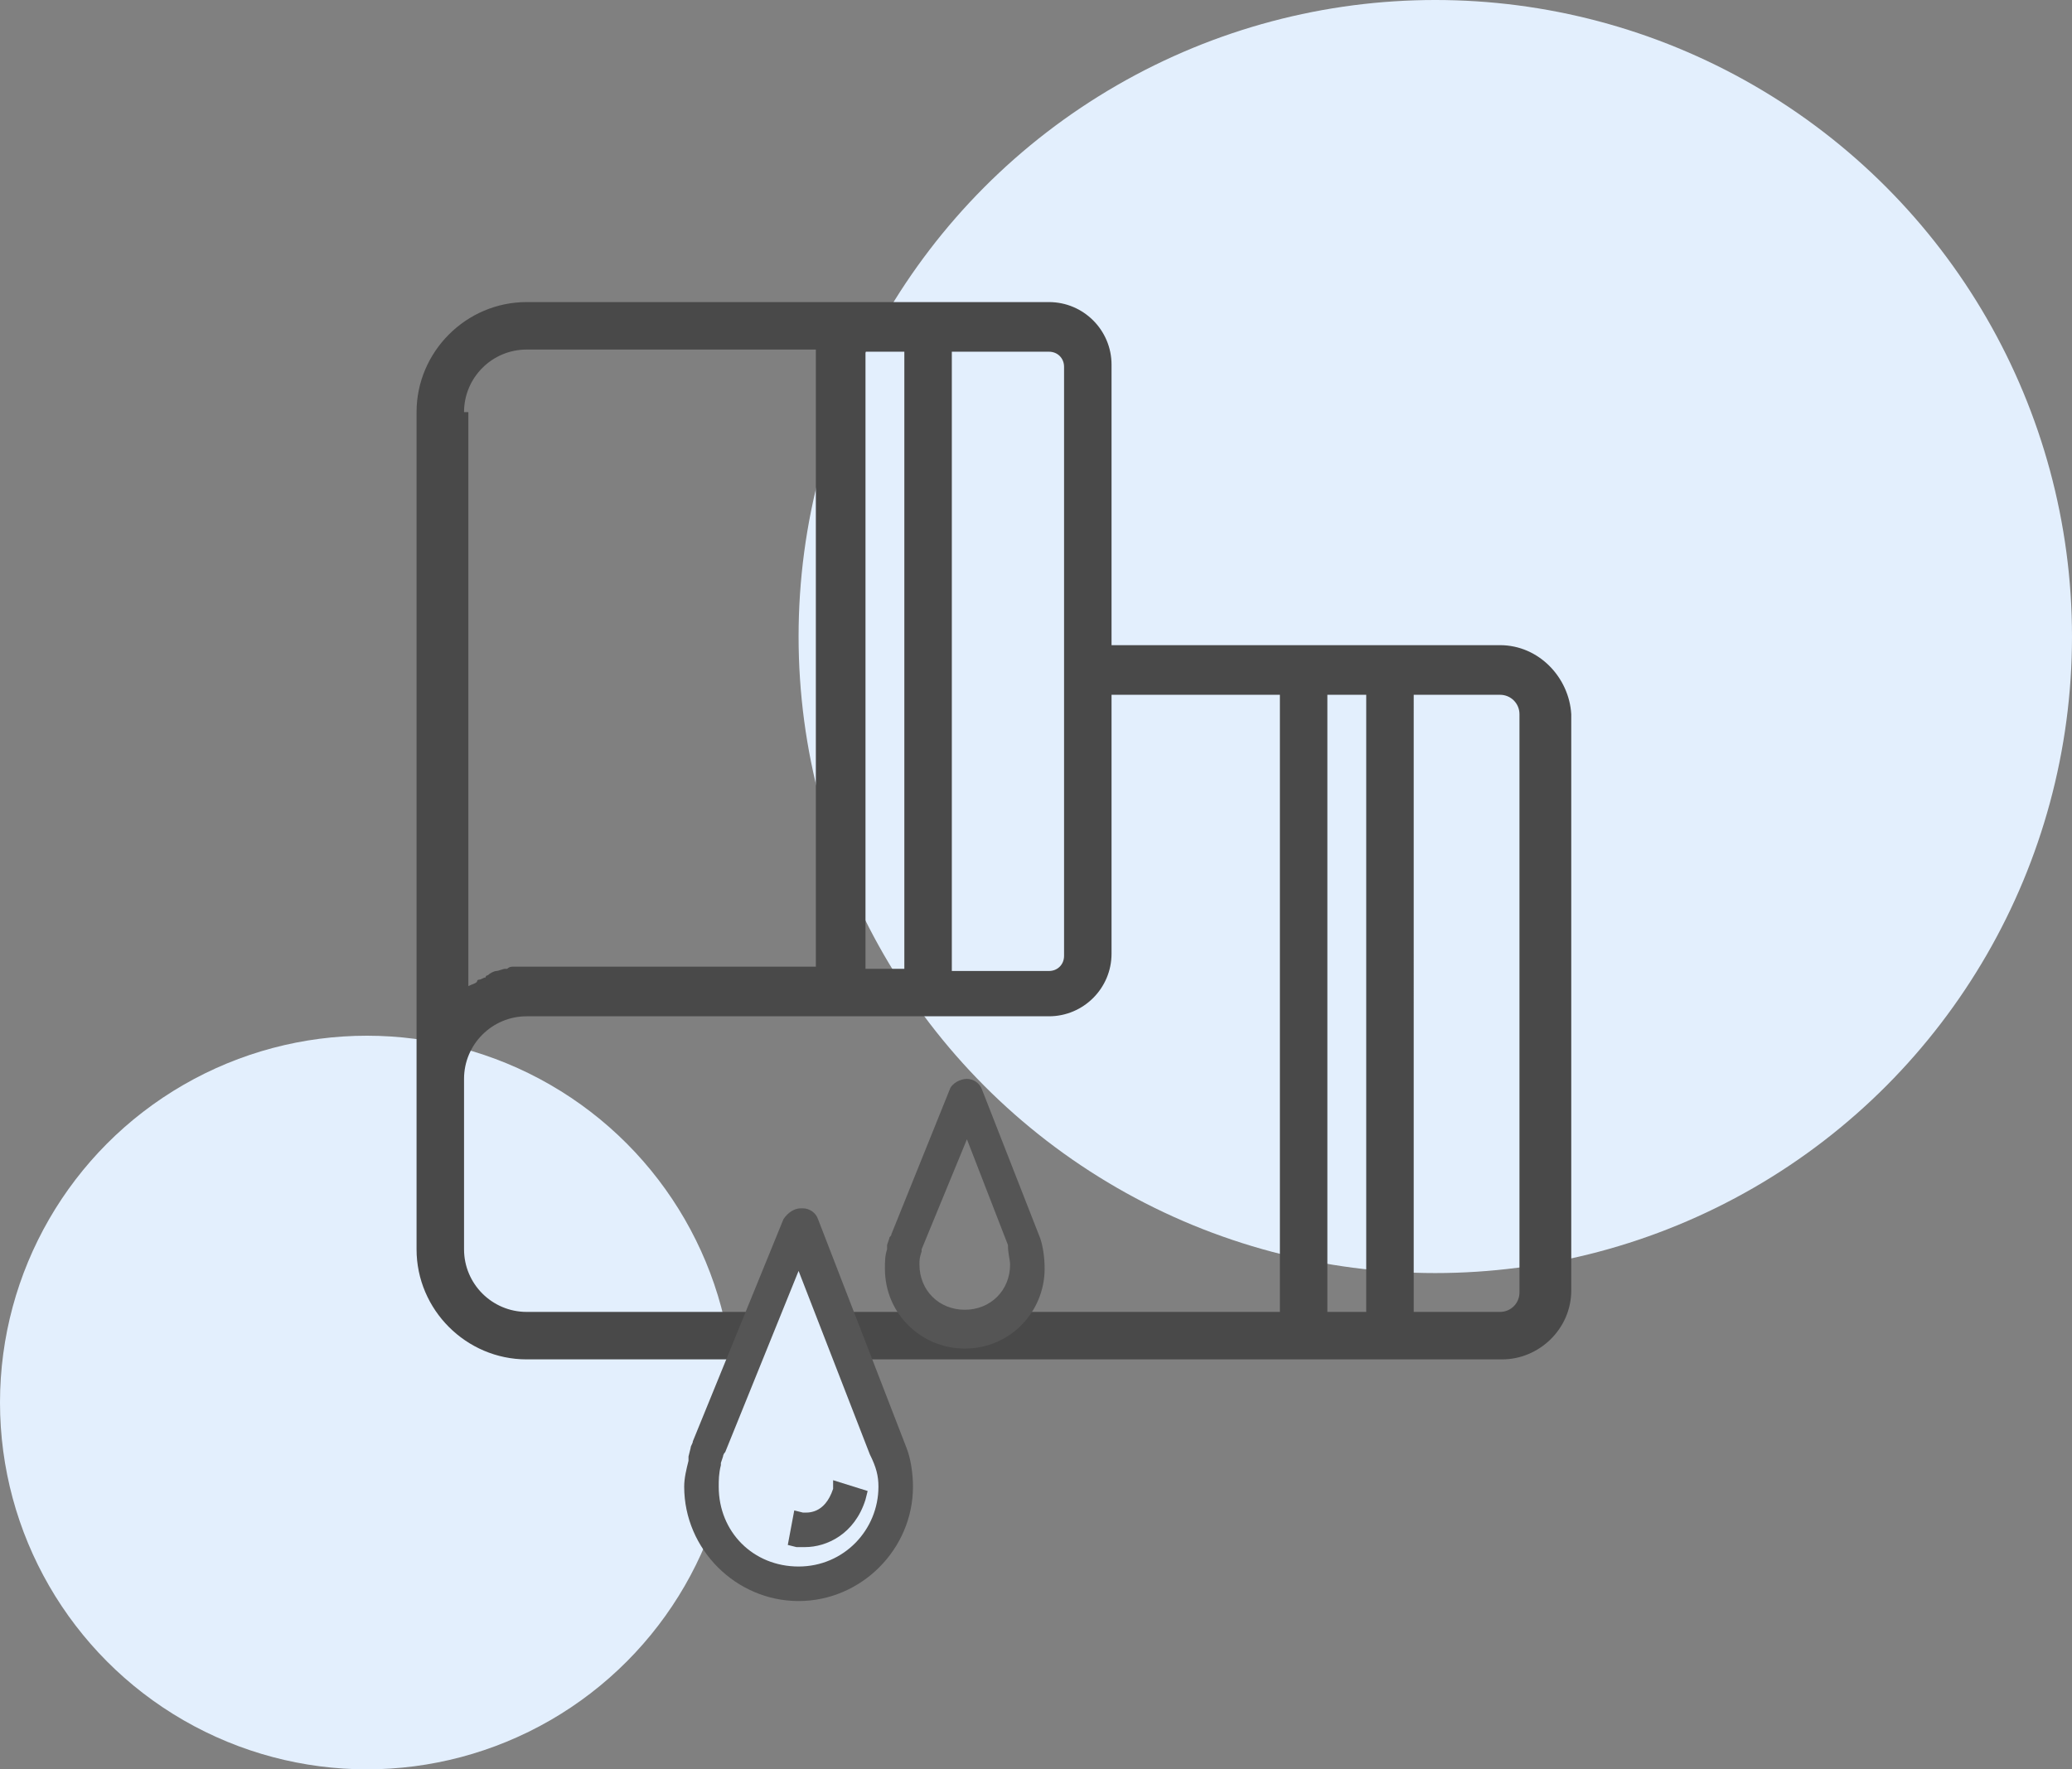
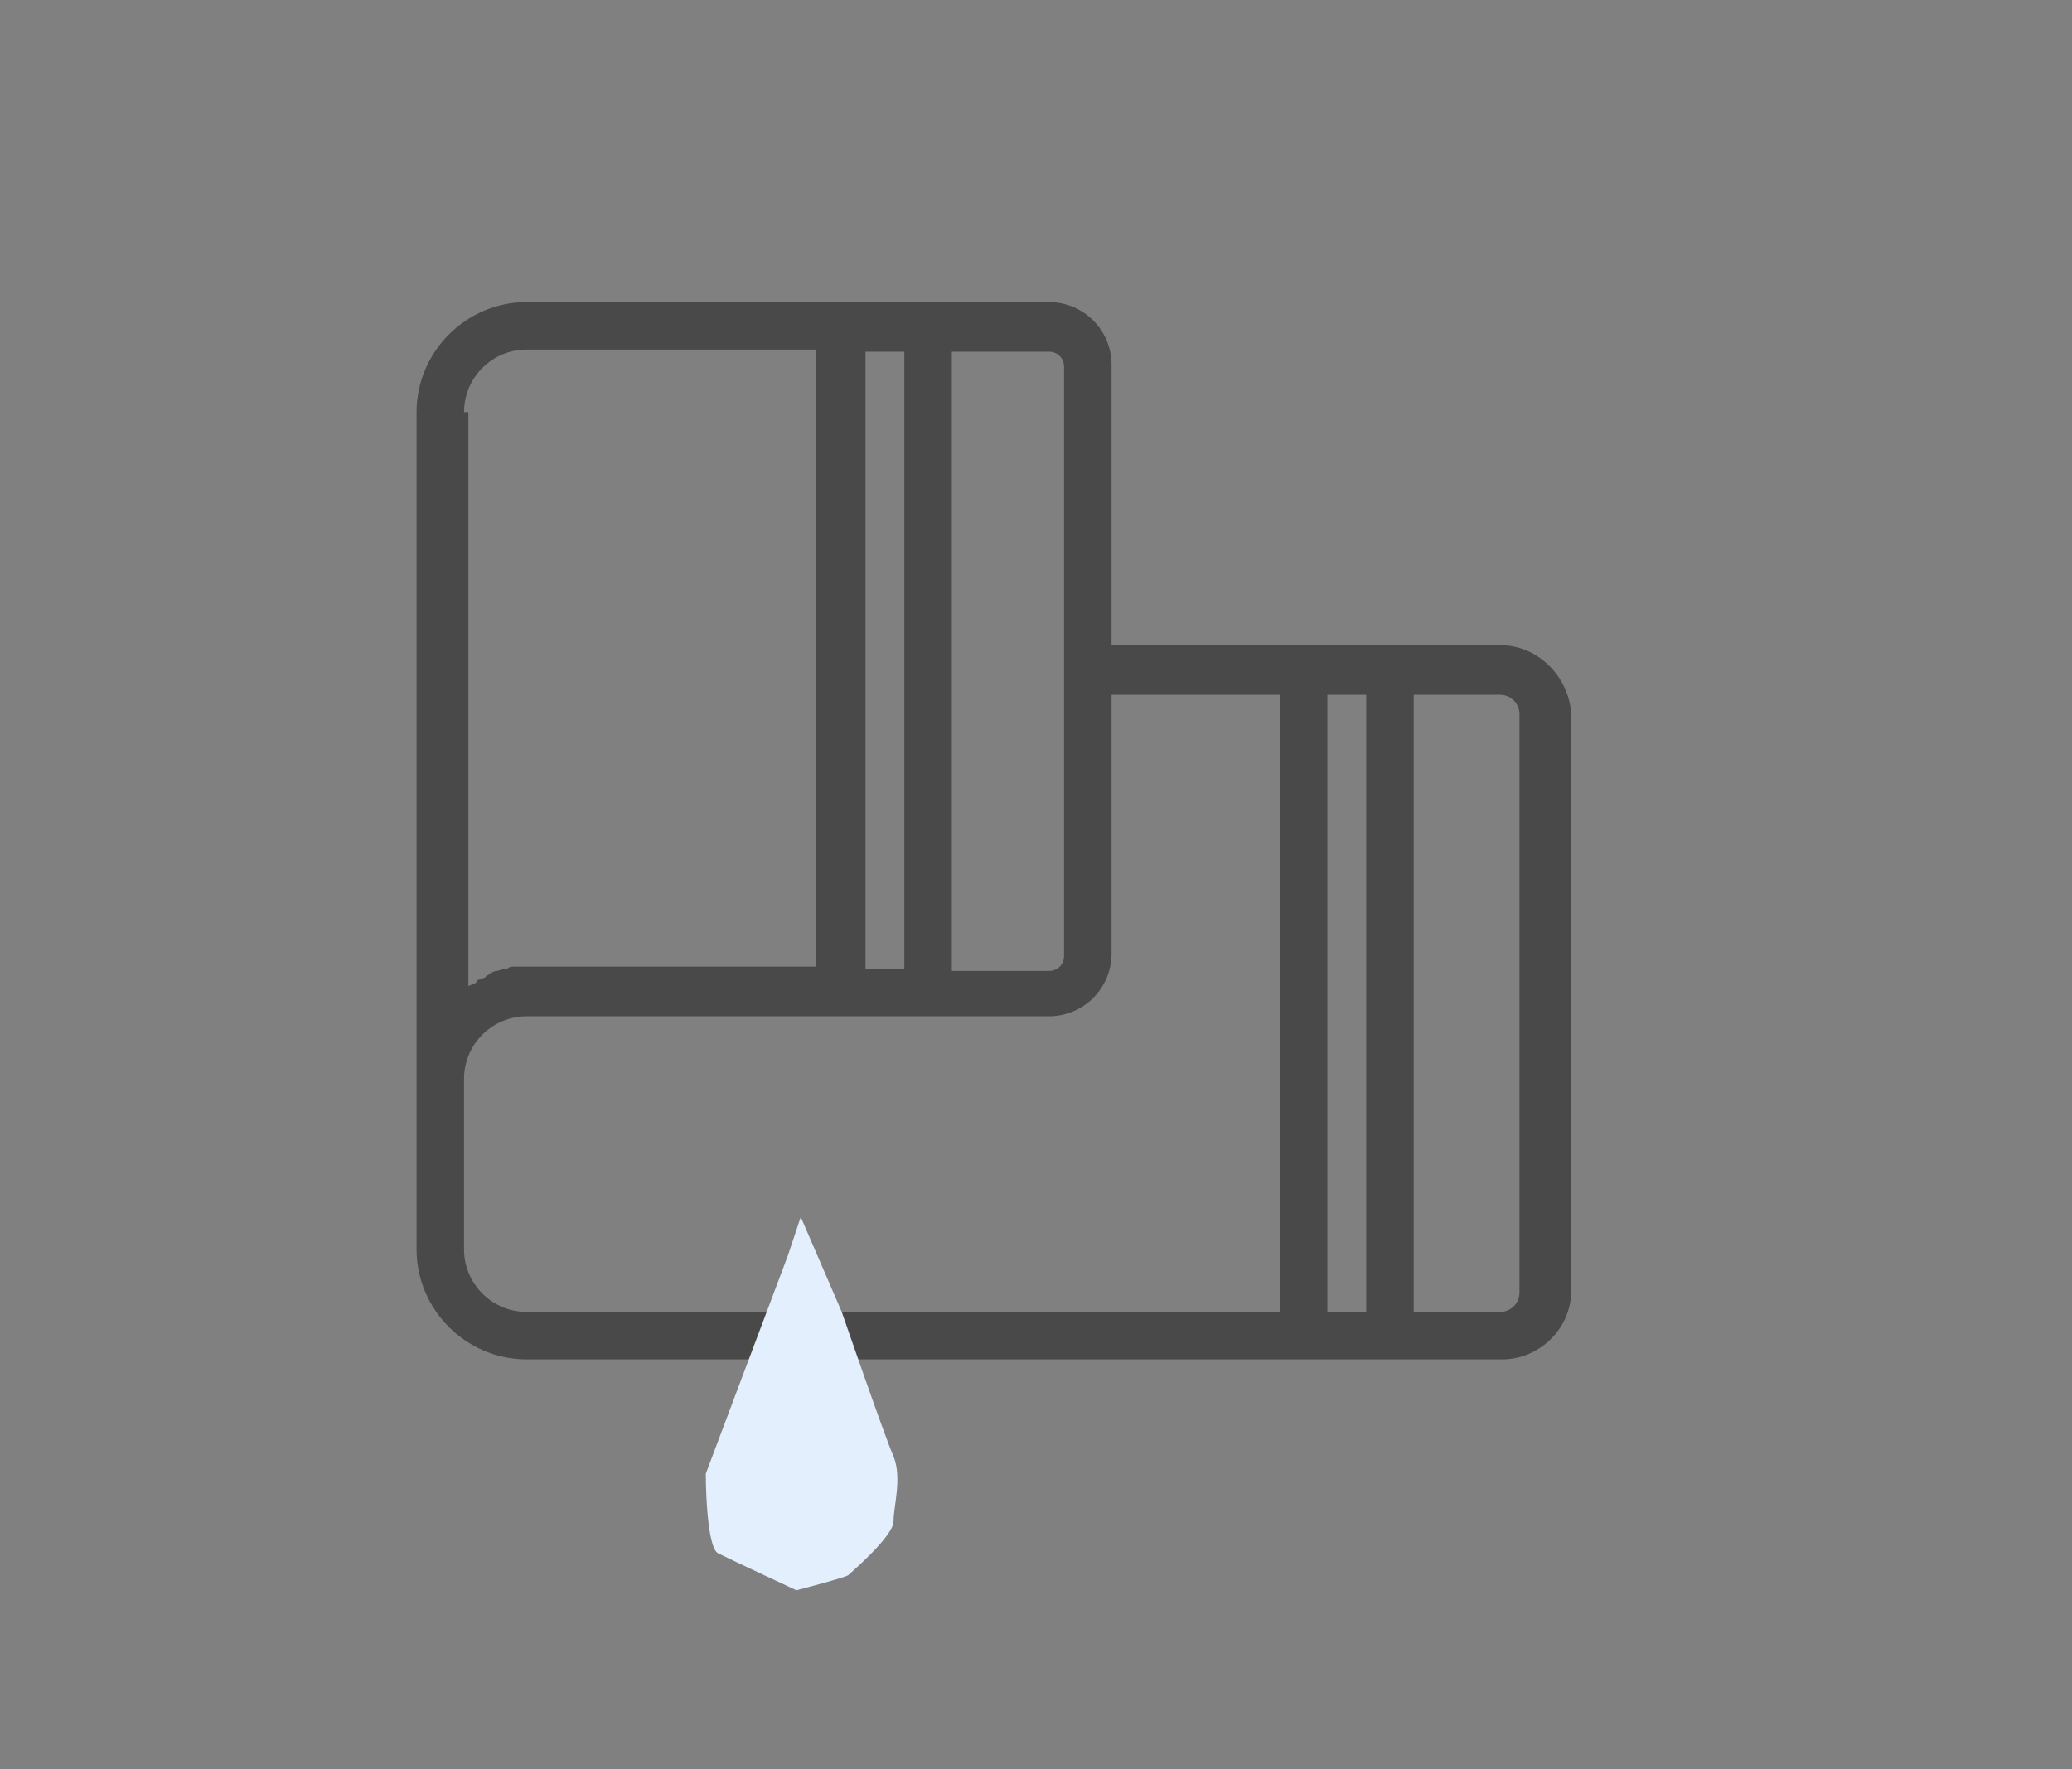
<svg xmlns="http://www.w3.org/2000/svg" version="1.1" id="Layer_1" x="0px" y="0px" width="96px" height="82px" viewBox="0 0 96 82" style="enable-background:new 0 0 96 82;" xml:space="preserve">
  <rect x="0" y="0" width="96" height="82" fill="#808080" stroke="none" />
  <style type="text/css">
	.st0{fill-rule:evenodd;clip-rule:evenodd;fill:#E3EFFD;}
	.st1{fill:#494949;}
	.st2{fill:#E3EFFD;}
	.st3{fill:#555555;}
</style>
  <g id="Desktop">
    <g id="Wash-_x26_-Fold" transform="translate(-115, -1005)">
      <g id="How-Section" transform="translate(-21, 744)">
        <g id="Convenient" transform="translate(111, 261)">
          <g id="Group-5" transform="translate(25, 0)">
-             <circle id="Oval-Copy-2" class="st0" cx="17" cy="65" r="17" />
-             <circle id="Oval-Copy-3" class="st0" cx="66.5" cy="29.5" r="29.5" />
-           </g>
+             </g>
        </g>
      </g>
    </g>
  </g>
  <path class="st1" d="M69.5,29.9H51.5v-13c0-1.6-1.3-2.9-2.9-2.9H24.4c-2.8,0-5.1,2.3-5.1,5.1V50v3.9v4c0,2.8,2.3,5.1,5.1,5.1h45.2  c1.7,0,3.2-1.4,3.2-3.2V33.1C72.7,31.4,71.3,29.9,69.5,29.9z M44.1,16.3h4.5c0.4,0,0.7,0.3,0.7,0.7v13v14.3c0,0.4-0.3,0.7-0.7,0.7  h-4.5V16.3z M40.1,16.3h1.8v28.6h-1.8V16.3z M21.5,19.1c0-1.6,1.3-2.9,2.9-2.9h13.4v28.6H24.4c-0.2,0-0.3,0-0.5,0c0,0-0.1,0-0.1,0  c-0.1,0-0.2,0-0.3,0.1c0,0-0.1,0-0.1,0c-0.1,0-0.3,0.1-0.4,0.1c0,0,0,0,0,0c-0.1,0-0.3,0.1-0.4,0.2c0,0-0.1,0-0.1,0.1  c-0.1,0-0.2,0.1-0.3,0.1c0,0-0.1,0-0.1,0.1c-0.1,0.1-0.2,0.1-0.4,0.2c0,0,0,0,0,0c0,0,0,0,0,0V19.1z M59.3,60.8H24.4  c-1.6,0-2.9-1.3-2.9-2.9v-4V50c0-1.6,1.3-2.9,2.9-2.9h24.2c1.6,0,2.9-1.3,2.9-2.9V32.2h7.8V60.8z M63.3,60.8h-1.8V32.2h1.8V60.8z   M70.4,59.9c0,0.5-0.4,0.9-0.9,0.9h-4V32.2h4c0.5,0,0.9,0.4,0.9,0.9V59.9z" />
  <path class="st2" d="M36.5,58.2l-3.8,10.1c0,0,0,3.5,0.6,3.7c0.6,0.3,3.6,1.7,3.6,1.7s2.3-0.6,2.4-0.7s2.1-1.8,2.1-2.5  c0-0.7,0.4-2,0-3c-0.4-0.9-2.4-6.7-2.4-6.7l-1.9-4.4L36.5,58.2z" />
  <g>
-     <path class="st3" d="M37.9,56.5c-0.1-0.3-0.4-0.5-0.7-0.5l-0.1,0c-0.3,0-0.6,0.2-0.8,0.5l-4.2,10.3c0,0.1-0.1,0.2-0.1,0.3l-0.1,0.4   c0,0.1,0,0.1,0,0.2c-0.1,0.4-0.2,0.8-0.2,1.2c0,2.9,2.4,5.3,5.3,5.3s5.3-2.4,5.3-5.3c0-0.6-0.1-1.3-0.3-1.8L37.9,56.5z M40.7,68.9   c0,2-1.6,3.7-3.7,3.7s-3.7-1.6-3.7-3.7c0-0.3,0-0.6,0.1-1l0-0.1l0.1-0.3c0,0,0-0.1,0.1-0.2l3.4-8.4l3.3,8.5   C40.6,68,40.7,68.4,40.7,68.9z" />
-     <path class="st3" d="M48.2,57.4l-2.7-6.9c-0.1-0.3-0.4-0.5-0.7-0.5c-0.3,0-0.7,0.2-0.8,0.5l-2.7,6.7c0,0.1-0.1,0.1-0.1,0.2   l-0.1,0.3c0,0.1,0,0.1,0,0.2c-0.1,0.3-0.1,0.6-0.1,0.9c0,2.1,1.7,3.7,3.7,3.7c2.1,0,3.7-1.7,3.7-3.7C48.4,58.2,48.3,57.7,48.2,57.4   z M46.8,58.6c0,1.2-0.9,2.1-2.1,2.1c-1.2,0-2.1-0.9-2.1-2.1c0-0.2,0-0.3,0.1-0.6l0-0.1l2.1-5.1l1.9,4.9   C46.7,58.1,46.8,58.4,46.8,58.6z" />
-     <path class="st3" d="M36.5,71.6l0.4,0.1c0.1,0,0.3,0,0.4,0c1,0,2.3-0.6,2.8-2.2l0.1-0.4l-1.6-0.5L38.6,69c-0.4,1.2-1.2,1.1-1.4,1.1   L36.8,70L36.5,71.6z" />
-   </g>
+     </g>
</svg>